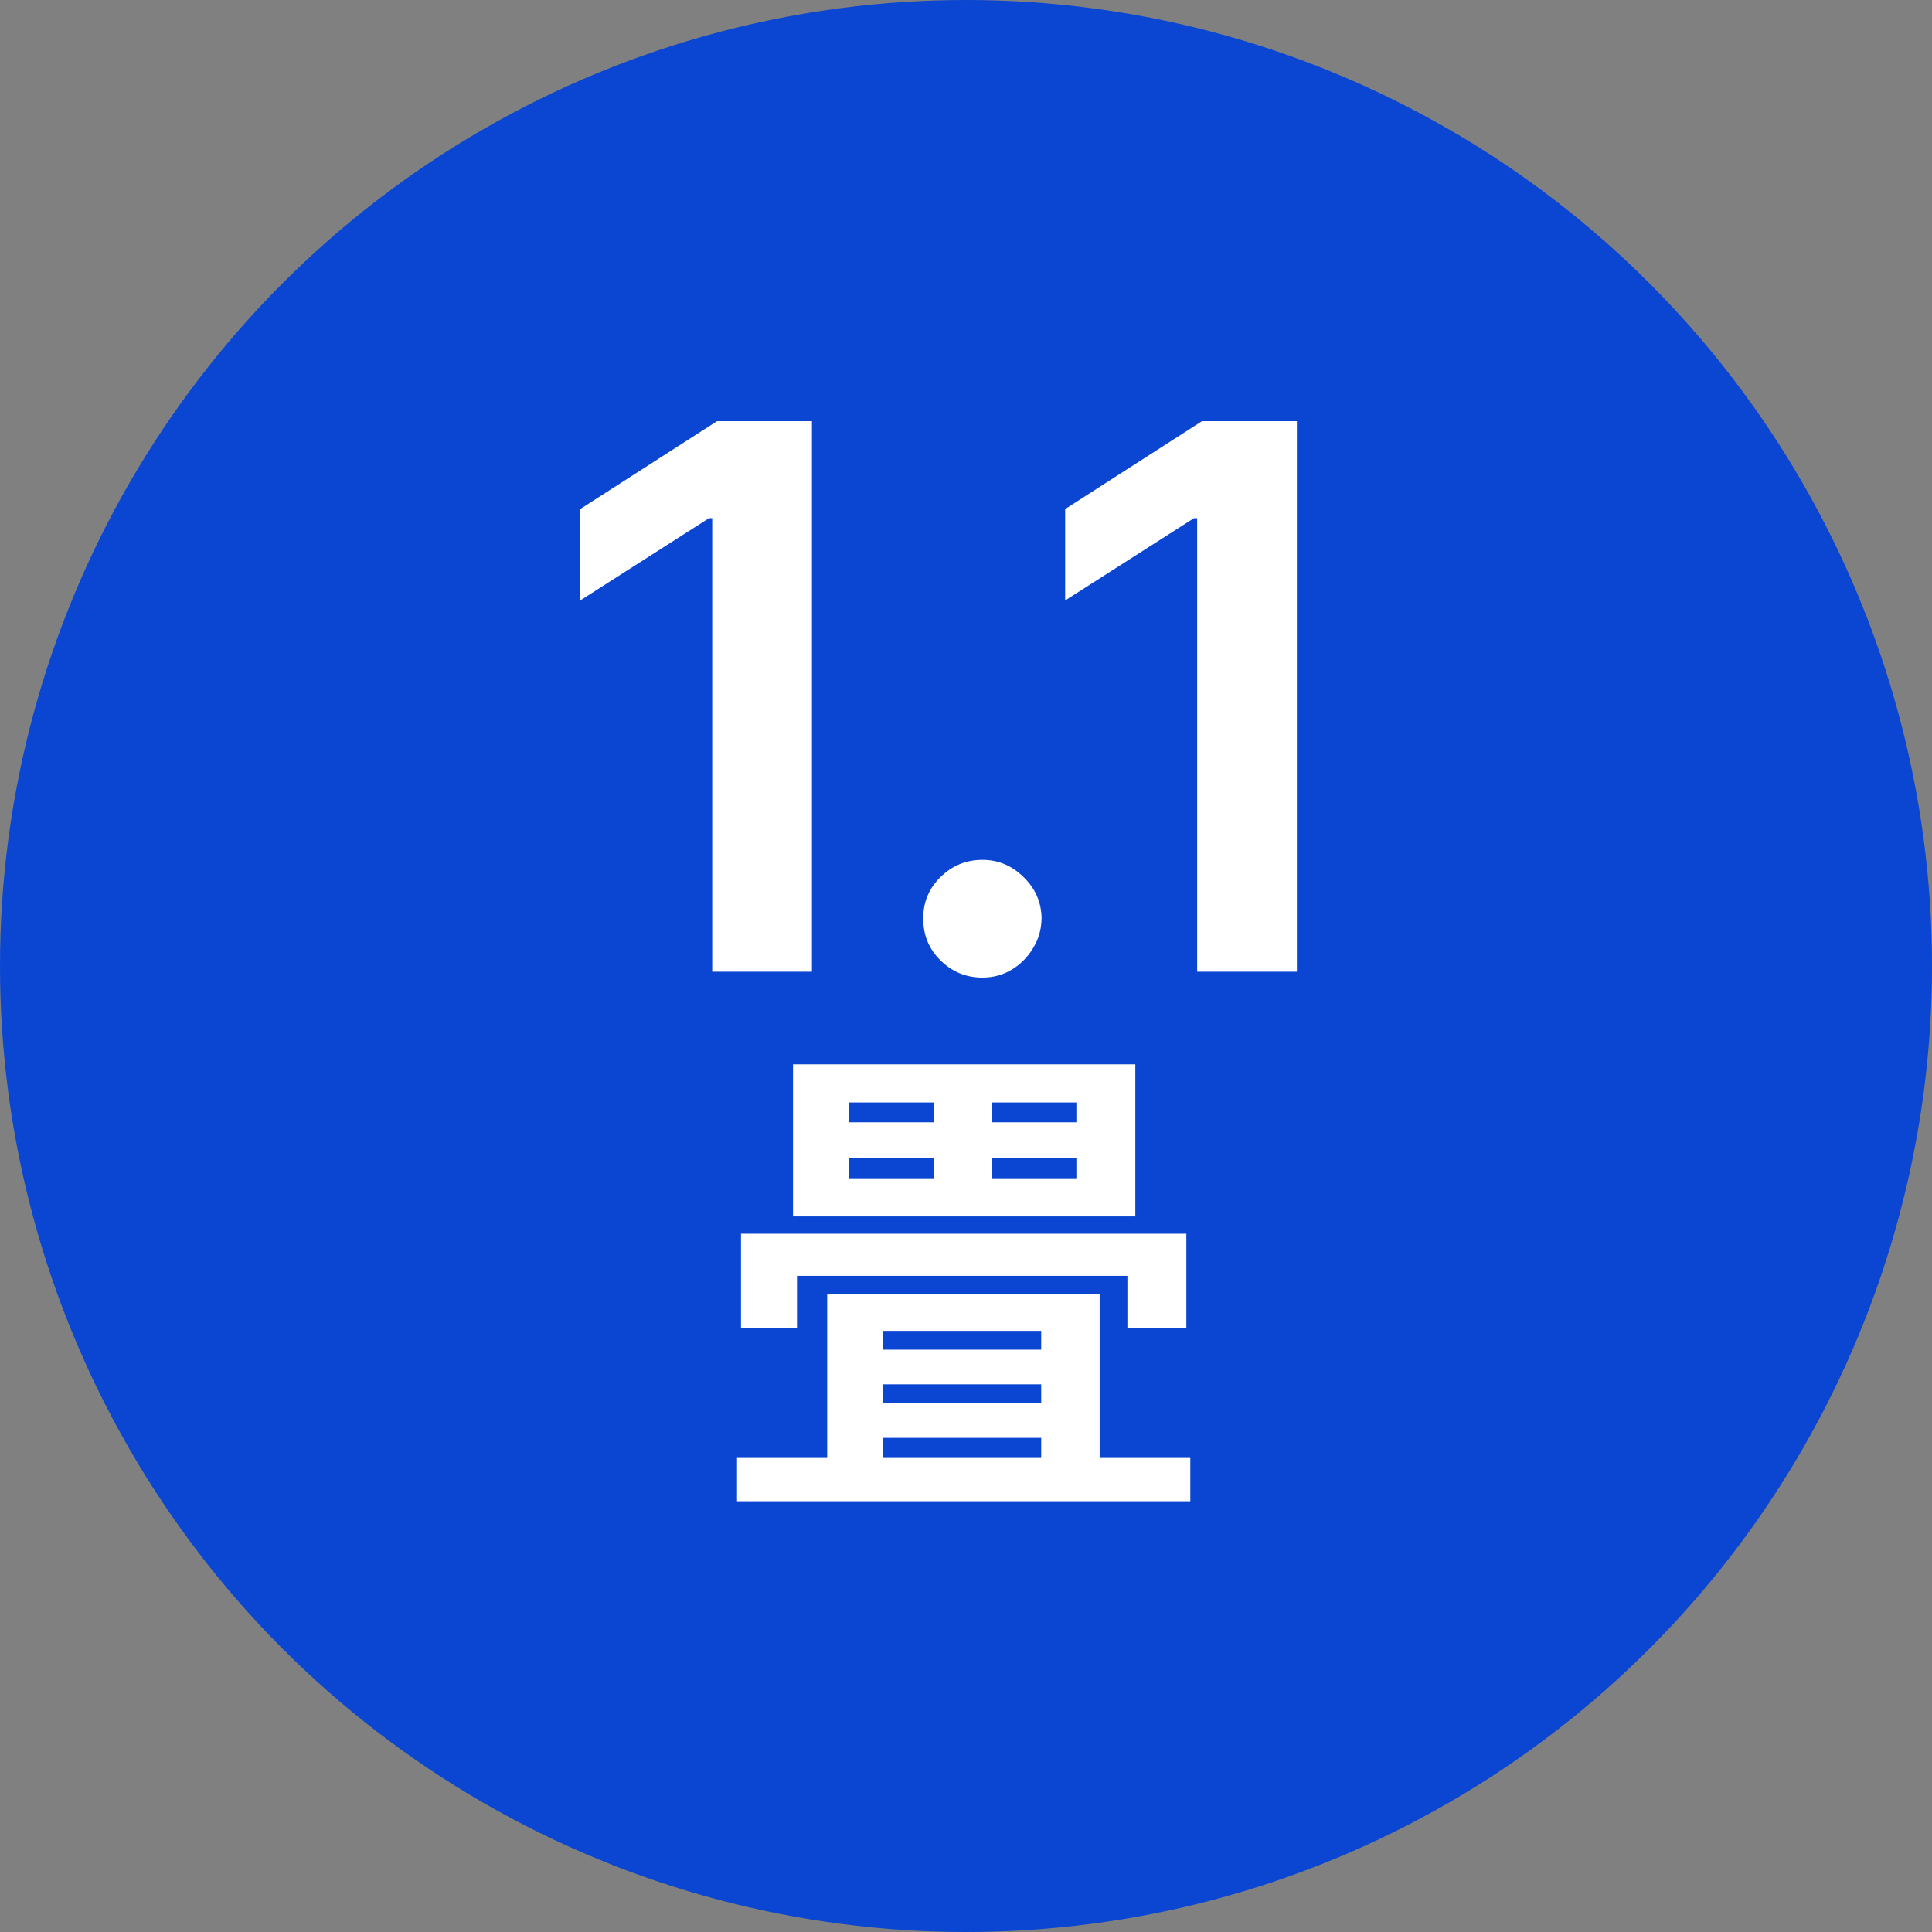
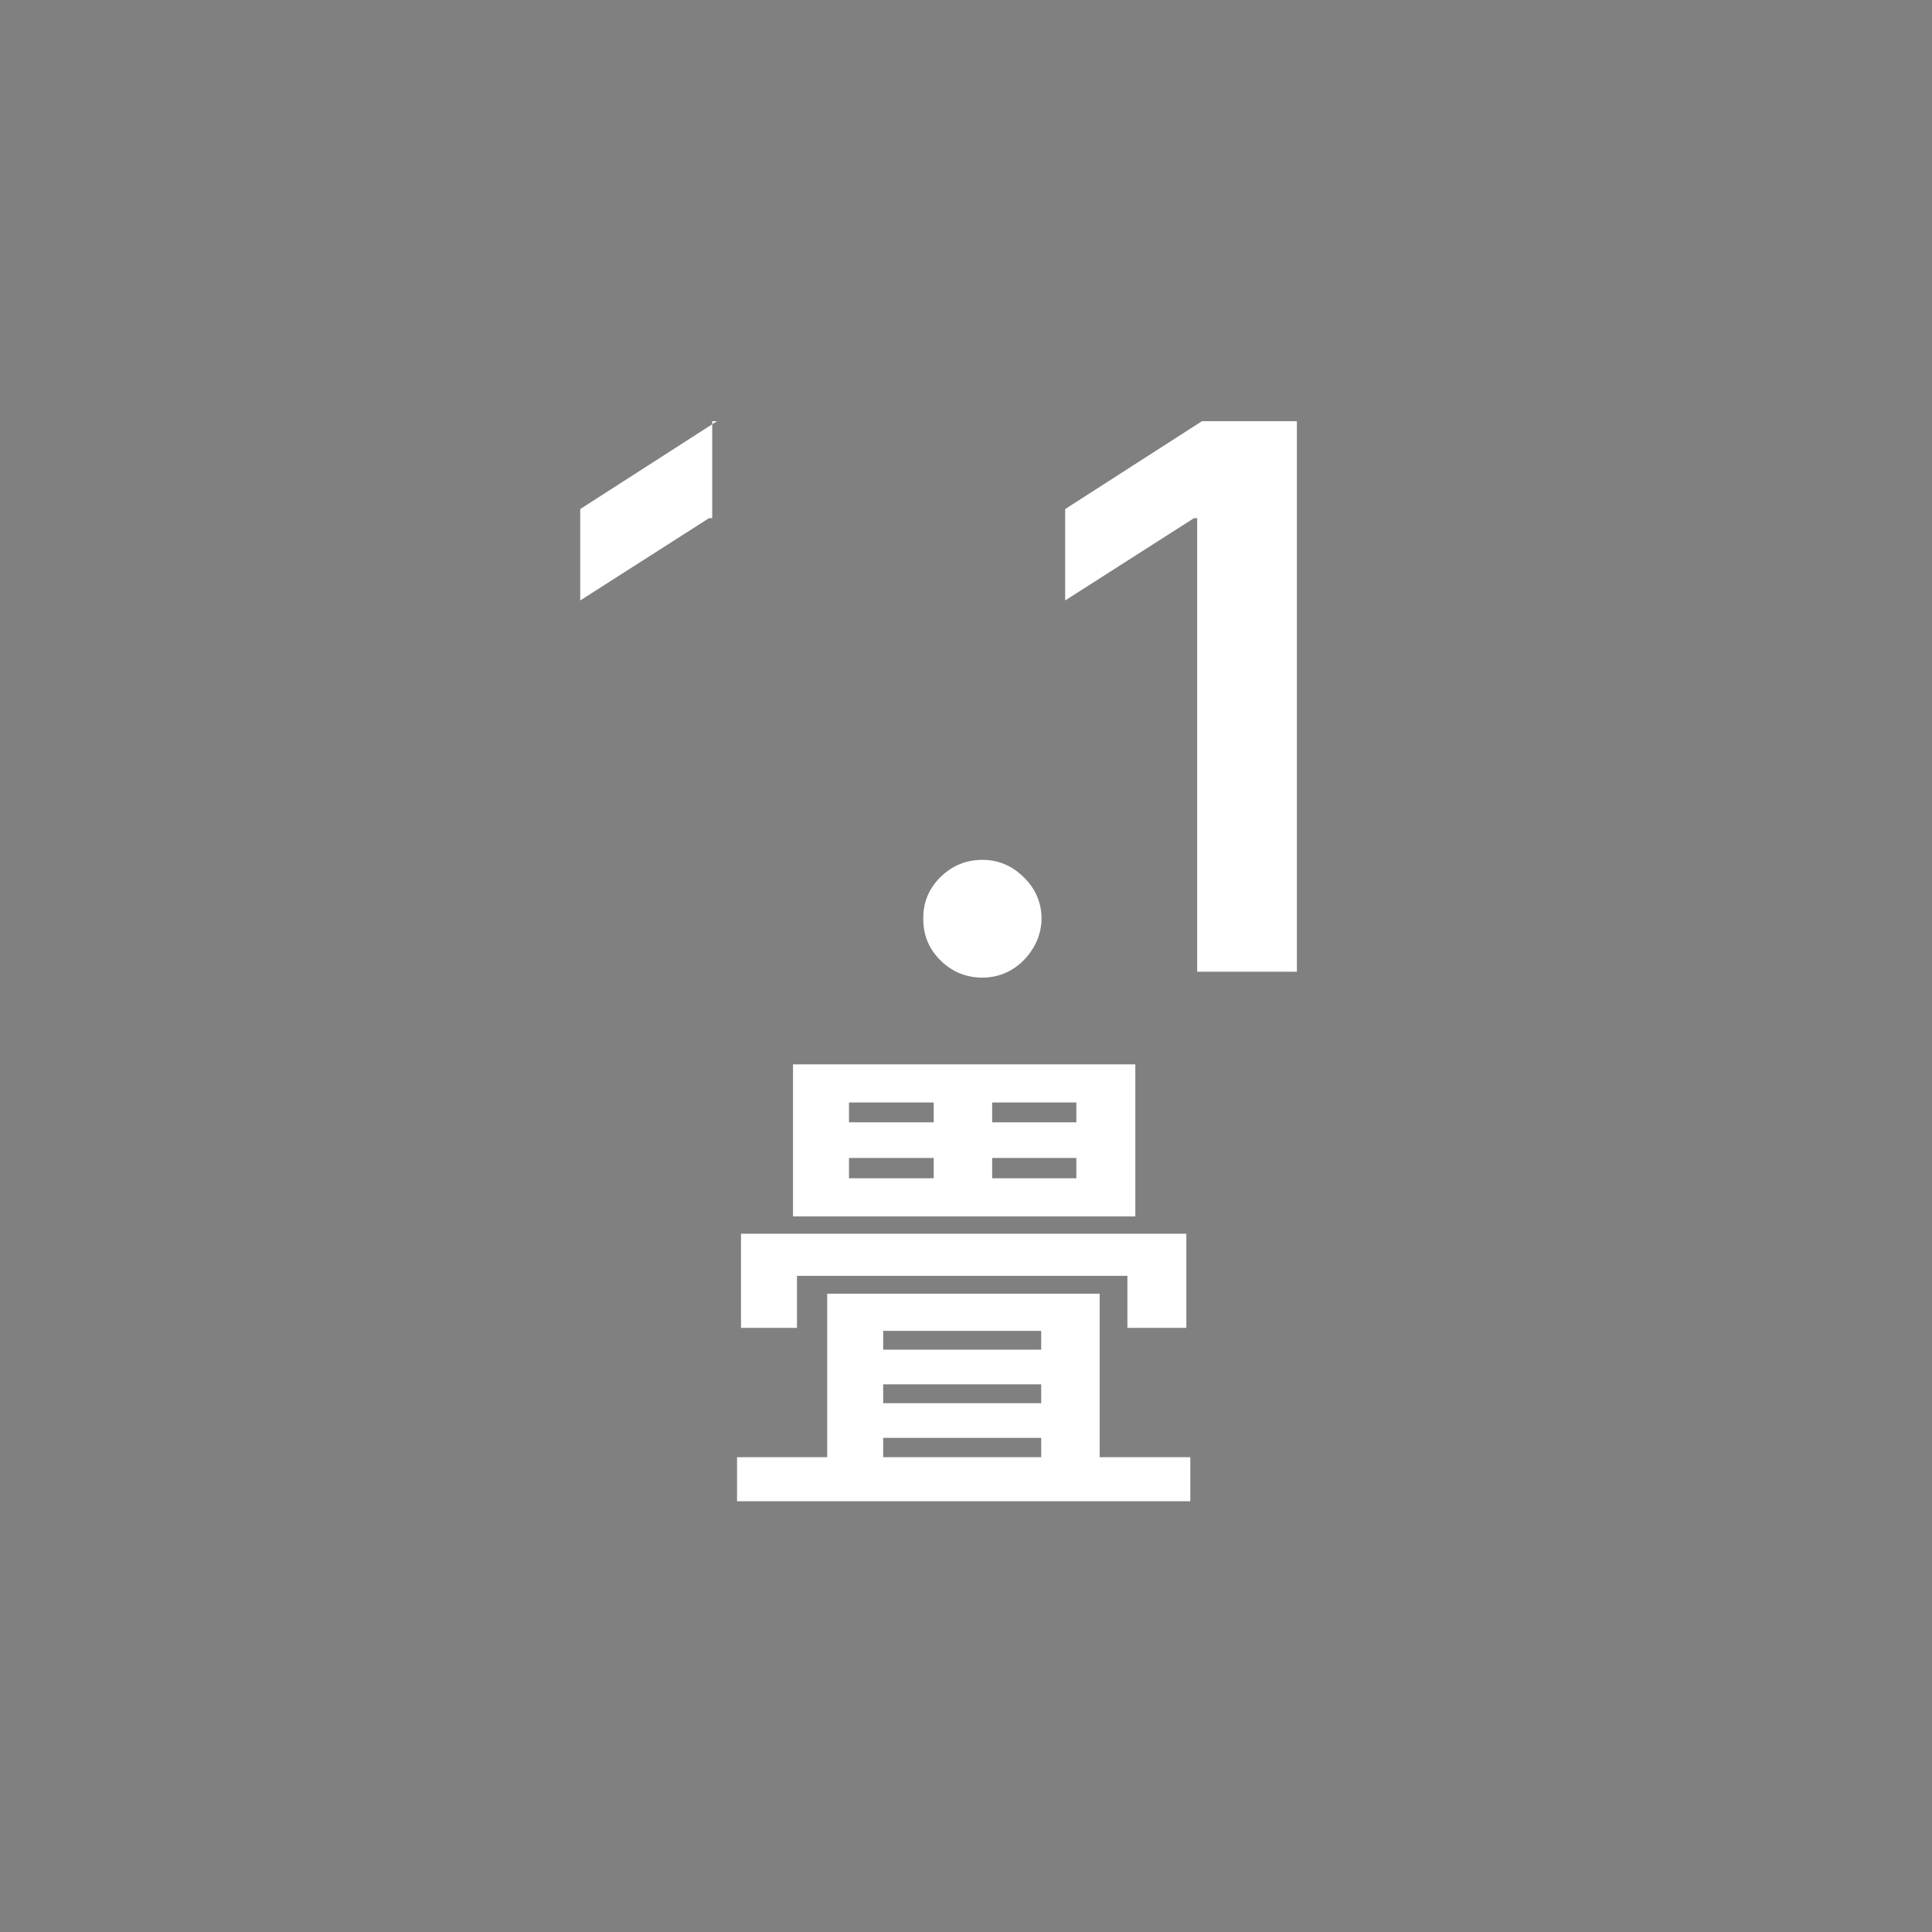
<svg xmlns="http://www.w3.org/2000/svg" width="117" height="117" viewBox="0 0 117 117" fill="none">
  <rect x="0" y="0" width="117" height="117" fill="#808080" stroke="none" />
-   <circle cx="58.5" cy="58.5" r="58.5" fill="#0A46D1" />
-   <path d="M49.17 25.505V58.845H43.131V31.381H42.935L35.138 36.363V30.828L43.424 25.505H49.17ZM59.495 59.203C58.508 59.203 57.661 58.856 56.956 58.161C56.251 57.466 55.903 56.62 55.914 55.621C55.903 54.645 56.251 53.809 56.956 53.114C57.661 52.42 58.508 52.072 59.495 52.072C60.451 52.072 61.281 52.42 61.986 53.114C62.703 53.809 63.066 54.645 63.077 55.621C63.066 56.283 62.892 56.886 62.556 57.428C62.23 57.971 61.796 58.405 61.254 58.731C60.722 59.045 60.136 59.203 59.495 59.203ZM78.538 25.505V58.845H72.499V31.381H72.303L64.505 36.363V30.828L72.792 25.505H78.538ZM56.544 65.715H60.084V72.645H56.544V65.715ZM51.414 70.125V71.355H65.184V70.125H51.414ZM51.414 66.765V67.965H65.184V66.765H51.414ZM48.024 64.455H68.754V73.665H48.024V64.455ZM50.094 78.345H66.594V89.505H63.054V80.595H53.484V89.505H50.094V78.345ZM51.624 81.735H65.094V83.835H51.624V81.735ZM51.624 84.975H65.094V87.075H51.624V84.975ZM44.634 88.245H72.084V90.915H44.634V88.245ZM44.874 74.715H71.844V80.415H68.274V77.265H48.264V80.415H44.874V74.715Z" fill="white" />
+   <path d="M49.17 25.505H43.131V31.381H42.935L35.138 36.363V30.828L43.424 25.505H49.17ZM59.495 59.203C58.508 59.203 57.661 58.856 56.956 58.161C56.251 57.466 55.903 56.62 55.914 55.621C55.903 54.645 56.251 53.809 56.956 53.114C57.661 52.42 58.508 52.072 59.495 52.072C60.451 52.072 61.281 52.42 61.986 53.114C62.703 53.809 63.066 54.645 63.077 55.621C63.066 56.283 62.892 56.886 62.556 57.428C62.23 57.971 61.796 58.405 61.254 58.731C60.722 59.045 60.136 59.203 59.495 59.203ZM78.538 25.505V58.845H72.499V31.381H72.303L64.505 36.363V30.828L72.792 25.505H78.538ZM56.544 65.715H60.084V72.645H56.544V65.715ZM51.414 70.125V71.355H65.184V70.125H51.414ZM51.414 66.765V67.965H65.184V66.765H51.414ZM48.024 64.455H68.754V73.665H48.024V64.455ZM50.094 78.345H66.594V89.505H63.054V80.595H53.484V89.505H50.094V78.345ZM51.624 81.735H65.094V83.835H51.624V81.735ZM51.624 84.975H65.094V87.075H51.624V84.975ZM44.634 88.245H72.084V90.915H44.634V88.245ZM44.874 74.715H71.844V80.415H68.274V77.265H48.264V80.415H44.874V74.715Z" fill="white" />
</svg>